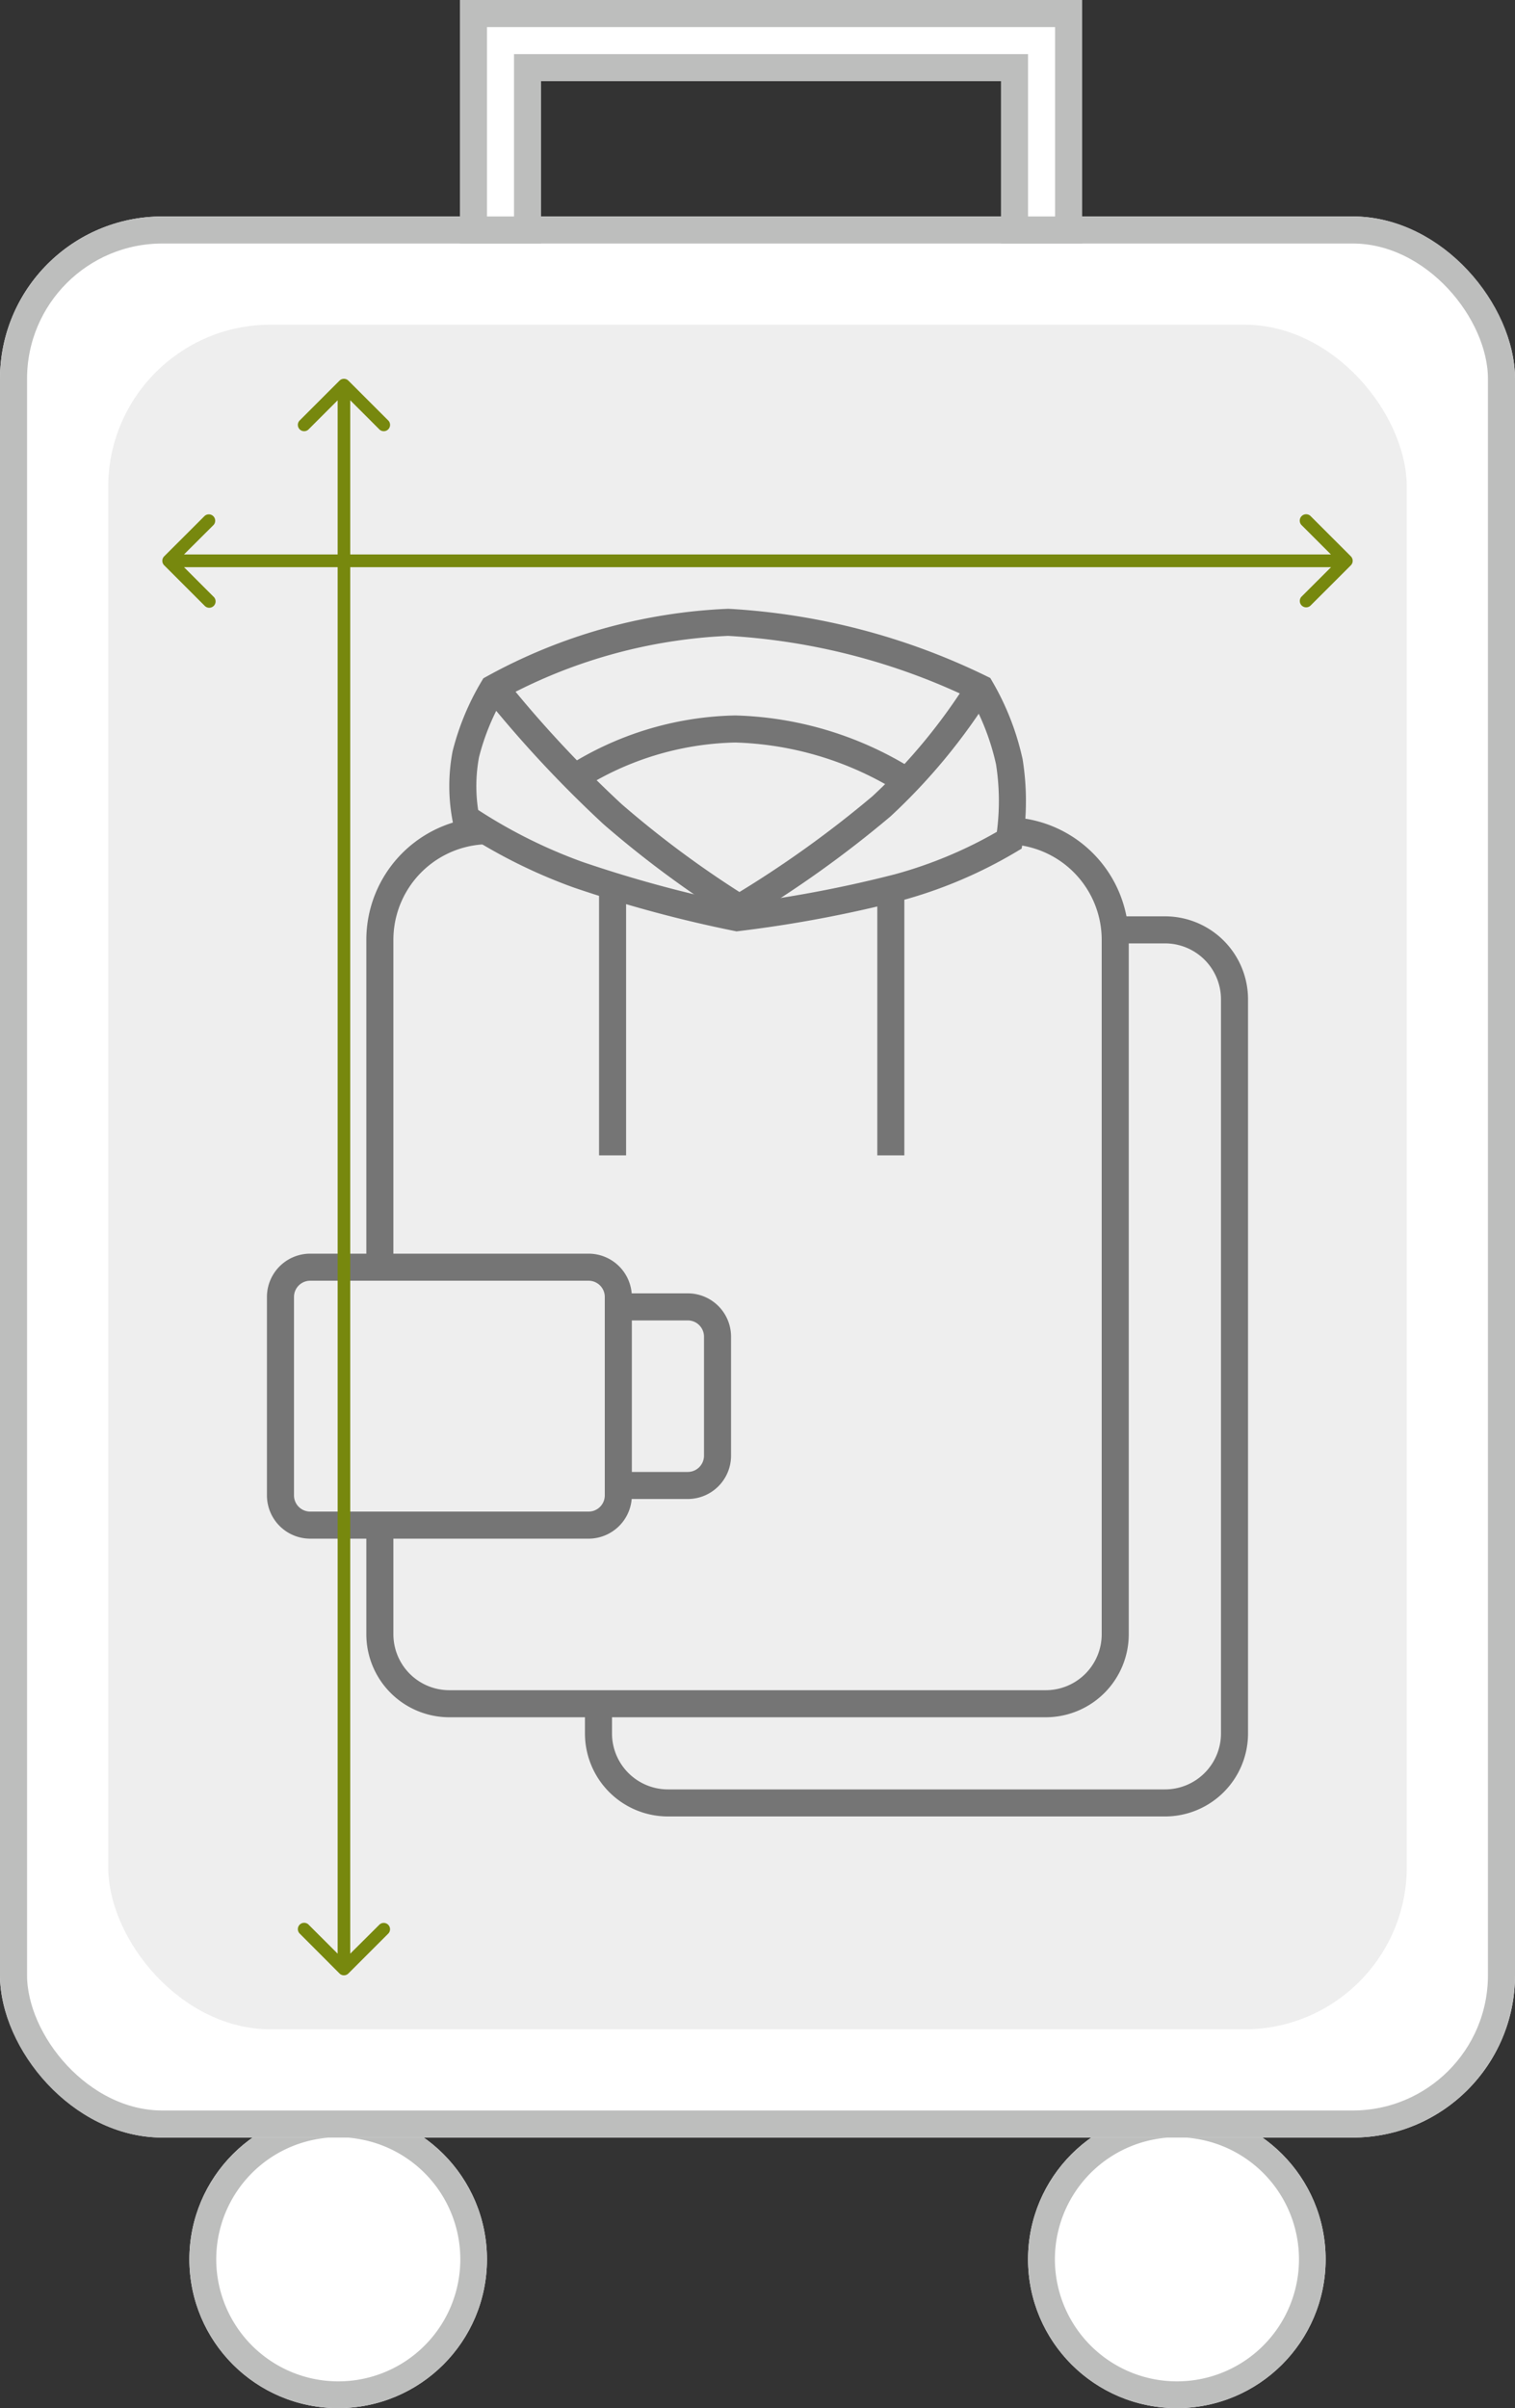
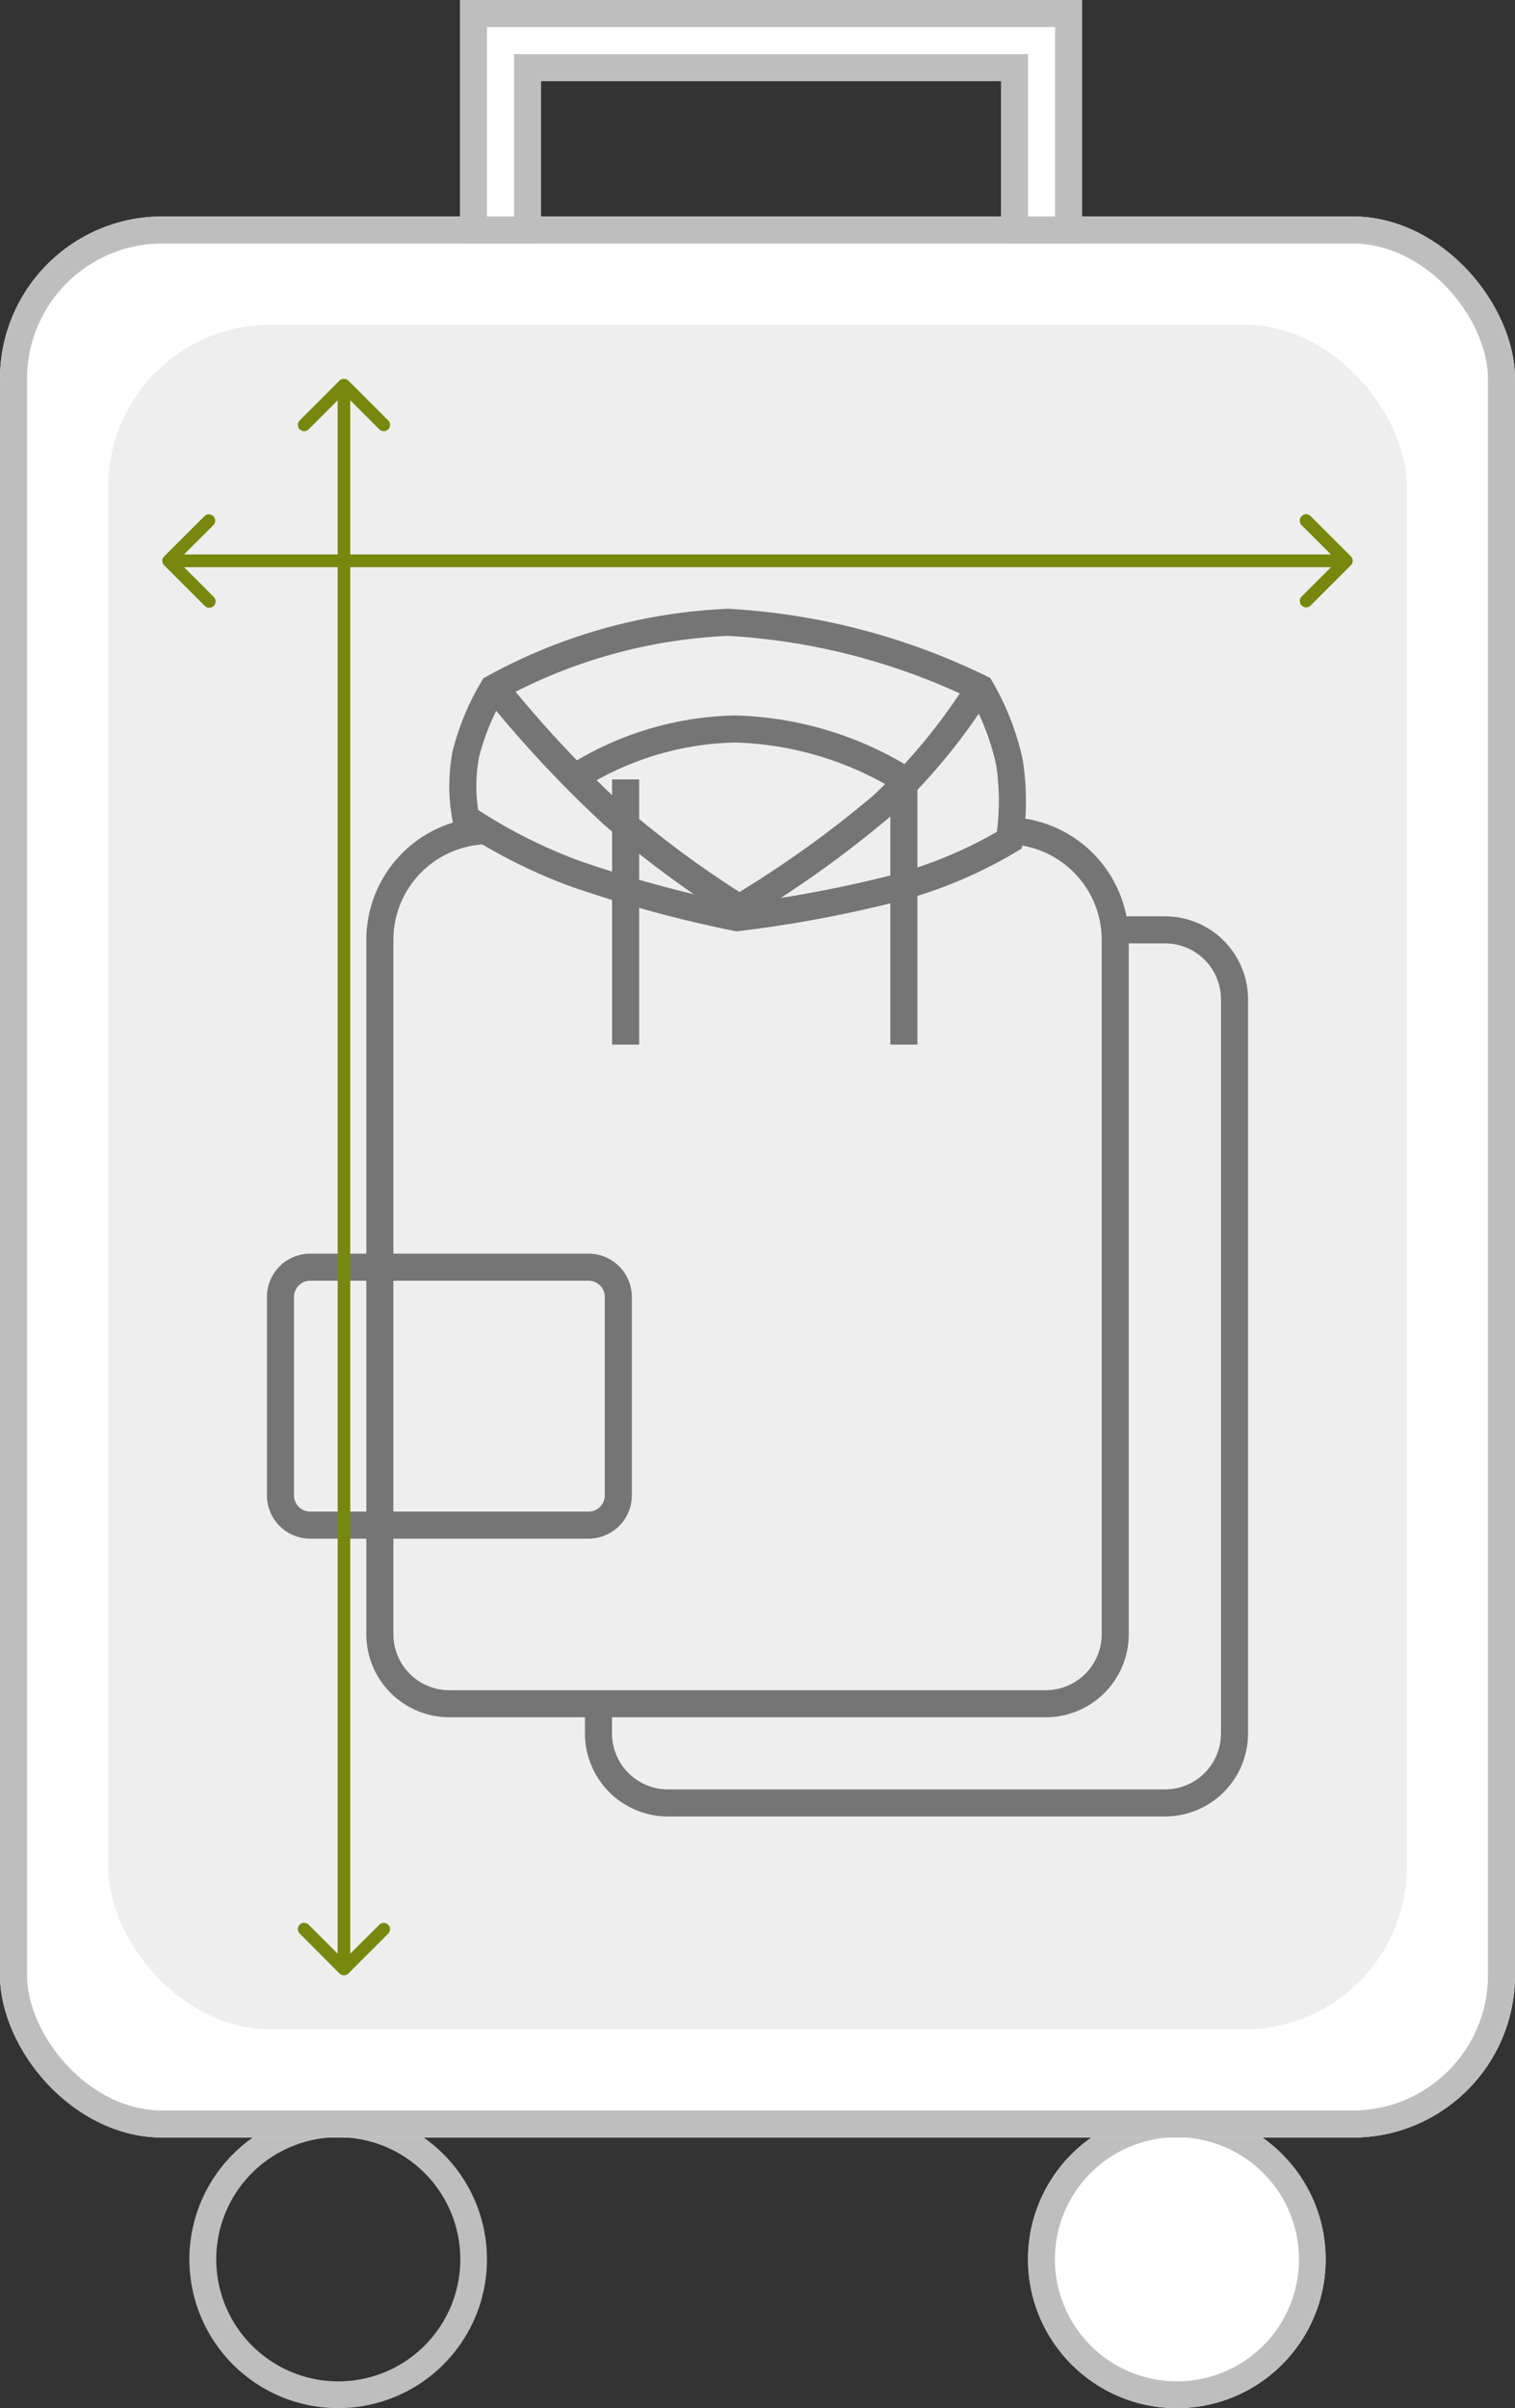
<svg xmlns="http://www.w3.org/2000/svg" viewBox="0 0 56 89">
  <rect x="0" y="0" width="56" height="89" fill="#333333" stroke="none" />
  <defs>
    <clipPath id="a">
      <path d="M0 0h56v89H0z" />
    </clipPath>
  </defs>
  <g clip-path="url(#a)">
-     <circle cx="5.5" cy="5.5" r="5.5" transform="translate(7 78)" fill="#fff" />
    <path d="M12.5 78A5.5 5.5 0 117 83.5a5.506 5.506 0 015.5-5.5zm0 10.011A4.511 4.511 0 107.993 83.5a4.514 4.514 0 004.507 4.511z" fill="#bdbebd" />
    <circle cx="5.5" cy="5.5" r="5.5" transform="translate(38 78)" fill="#fff" />
    <path d="M43.5 78a5.5 5.5 0 11-5.5 5.5 5.506 5.506 0 015.5-5.5zm0 10.011a4.511 4.511 0 10-4.507-4.511 4.514 4.514 0 004.507 4.511z" fill="#bdbebd" />
    <g transform="translate(0 8)" fill="#fff" stroke="#bdbebd" stroke-miterlimit="10">
      <rect width="56" height="71" rx="6" stroke="none" />
      <rect x=".5" y=".5" width="55" height="70" rx="5.5" fill="none" />
    </g>
    <g fill="#fff">
      <path d="M19.5 8.5h-2v-8h22v8h-2v-6h-18v6z" />
      <path d="M19 8V2h19v6h1V1H18v7h1m1 1.001L17 9V0h23v8.999L37 9V3H20v6z" fill="#bdbebd" />
    </g>
    <rect width="48" height="63" rx="6" transform="translate(4 12)" fill="#eee" />
    <path d="M43.061 34H24.694a2.936 2.936 0 00-2.939 2.933v27.134A2.936 2.936 0 0024.694 67h18.367A2.936 2.936 0 0046 64.067V36.933A2.936 2.936 0 0043.061 34z" fill="#eee" />
    <path d="M43.061 34.366H24.693a2.569 2.569 0 00-2.571 2.567v27.133a2.569 2.569 0 002.571 2.567h18.368a2.569 2.569 0 002.571-2.567V36.933a2.569 2.569 0 00-2.571-2.567z" fill="none" stroke="#757575" />
    <path d="M18.081 30.333h19.1a4.4 4.4 0 014.408 4.4V60.4a2.936 2.936 0 01-2.936 2.933H16.612a2.936 2.936 0 01-2.939-2.933V34.733a4.4 4.4 0 014.408-4.4z" fill="#eee" />
    <path d="M18.082 30.7h19.1a4.037 4.037 0 014.041 4.033V60.4a2.569 2.569 0 01-2.571 2.567h-22.04a2.569 2.569 0 01-2.571-2.567V34.733a4.037 4.037 0 014.041-4.033z" fill="none" stroke="#757575" />
-     <path d="M25.428 47.933h-2.2a1.468 1.468 0 00-1.473 1.467v4.4a1.468 1.468 0 001.469 1.467h2.2a1.468 1.468 0 001.469-1.467v-4.4a1.468 1.468 0 00-1.465-1.467z" fill="#eee" />
-     <path d="M25.428 48.3h-2.206a1.1 1.1 0 00-1.1 1.1v4.4a1.1 1.1 0 001.1 1.1h2.2a1.1 1.1 0 001.1-1.1v-4.4a1.1 1.1 0 00-1.094-1.1z" fill="none" stroke="#757575" />
-     <path d="M21.755 46.466H11.469A1.468 1.468 0 0010 47.933v7.333a1.468 1.468 0 001.469 1.467h10.286a1.468 1.468 0 001.469-1.467v-7.333a1.468 1.468 0 00-1.469-1.467z" fill="#eee" />
    <path d="M21.755 46.833H11.467a1.1 1.1 0 00-1.1 1.1v7.333a1.1 1.1 0 001.1 1.1h10.288a1.1 1.1 0 001.1-1.1v-7.333a1.1 1.1 0 00-1.1-1.1z" fill="none" stroke="#757575" />
    <path d="M27.244 33.916a47.01 47.01 0 01-5.878-1.589 19.215 19.215 0 01-4.148-2.095 6.348 6.348 0 010-2.358 9.1 9.1 0 011.009-2.433A19.694 19.694 0 0126.918 23a24.338 24.338 0 019.331 2.44 9.388 9.388 0 011.059 2.713 9.263 9.263 0 010 2.9 16.505 16.505 0 01-4.1 1.742 46.036 46.036 0 01-5.964 1.121z" fill="#eee" stroke="#757575" />
    <path d="M18.353 25.494a43.529 43.529 0 004.294 4.6 37.721 37.721 0 004.678 3.46m8.919-8.195a21.642 21.642 0 01-3.66 4.44 40.421 40.421 0 01-5.263 3.76" fill="none" stroke="#757575" />
-     <path d="M21.137 28.807a11.476 11.476 0 016.041-1.865 12.518 12.518 0 016.232 1.865m-.482 4.093v9.8m-10.285-9.8v9.8" fill="none" stroke="#757575" />
+     <path d="M21.137 28.807a11.476 11.476 0 016.041-1.865 12.518 12.518 0 016.232 1.865v9.8m-10.285-9.8v9.8" fill="none" stroke="#757575" />
    <path d="M12.878 14.068a.233.233 0 00-.329 0l-1.48 1.48a.233.233 0 00.329.329l1.316-1.316 1.316 1.316a.233.233 0 00.329-.329zm-.329 58.868a.233.233 0 00.329 0l1.48-1.48a.233.233 0 00-.329-.329l-1.316 1.309-1.315-1.313a.233.233 0 00-.329.329zm-.068-58.7v58.532h.465V14.236z" fill="#77880e" />
    <path d="M6.069 20.561a.234.234 0 000 .332l1.492 1.492a.235.235 0 10.332-.332l-1.327-1.327 1.327-1.323a.235.235 0 00-.332-.332zm43.863.332a.235.235 0 000-.332l-1.493-1.493a.236.236 0 00-.332.335l1.327 1.326-1.327 1.324a.235.235 0 00.332.332zm-43.7.069h43.534v-.47H6.235z" fill="#77880e" />
  </g>
</svg>